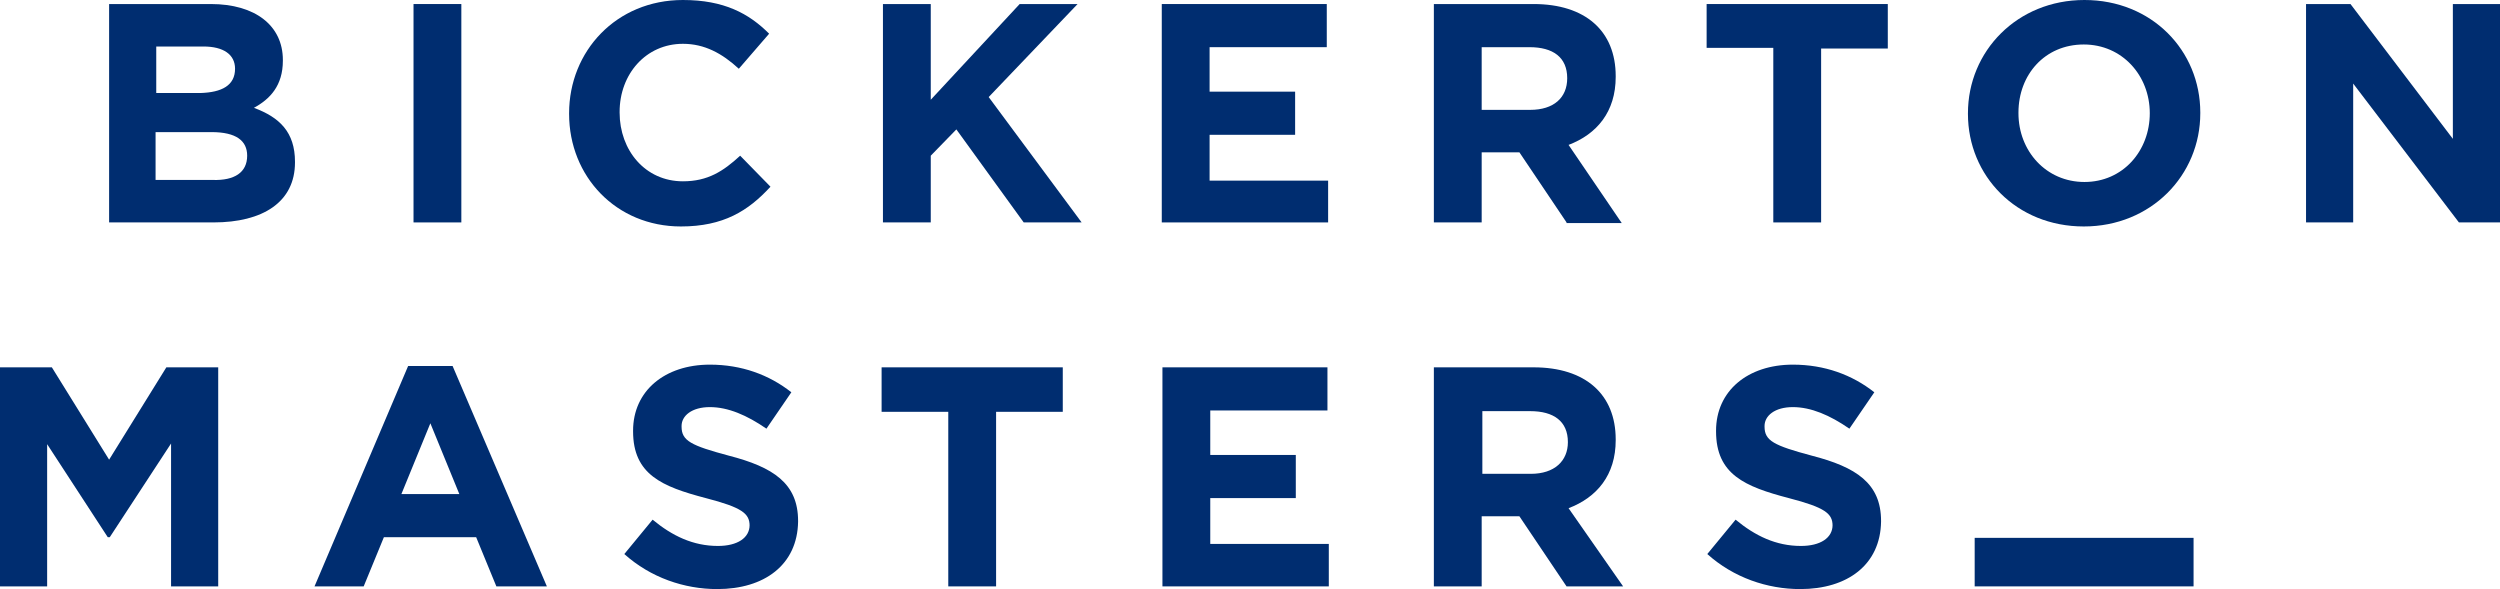
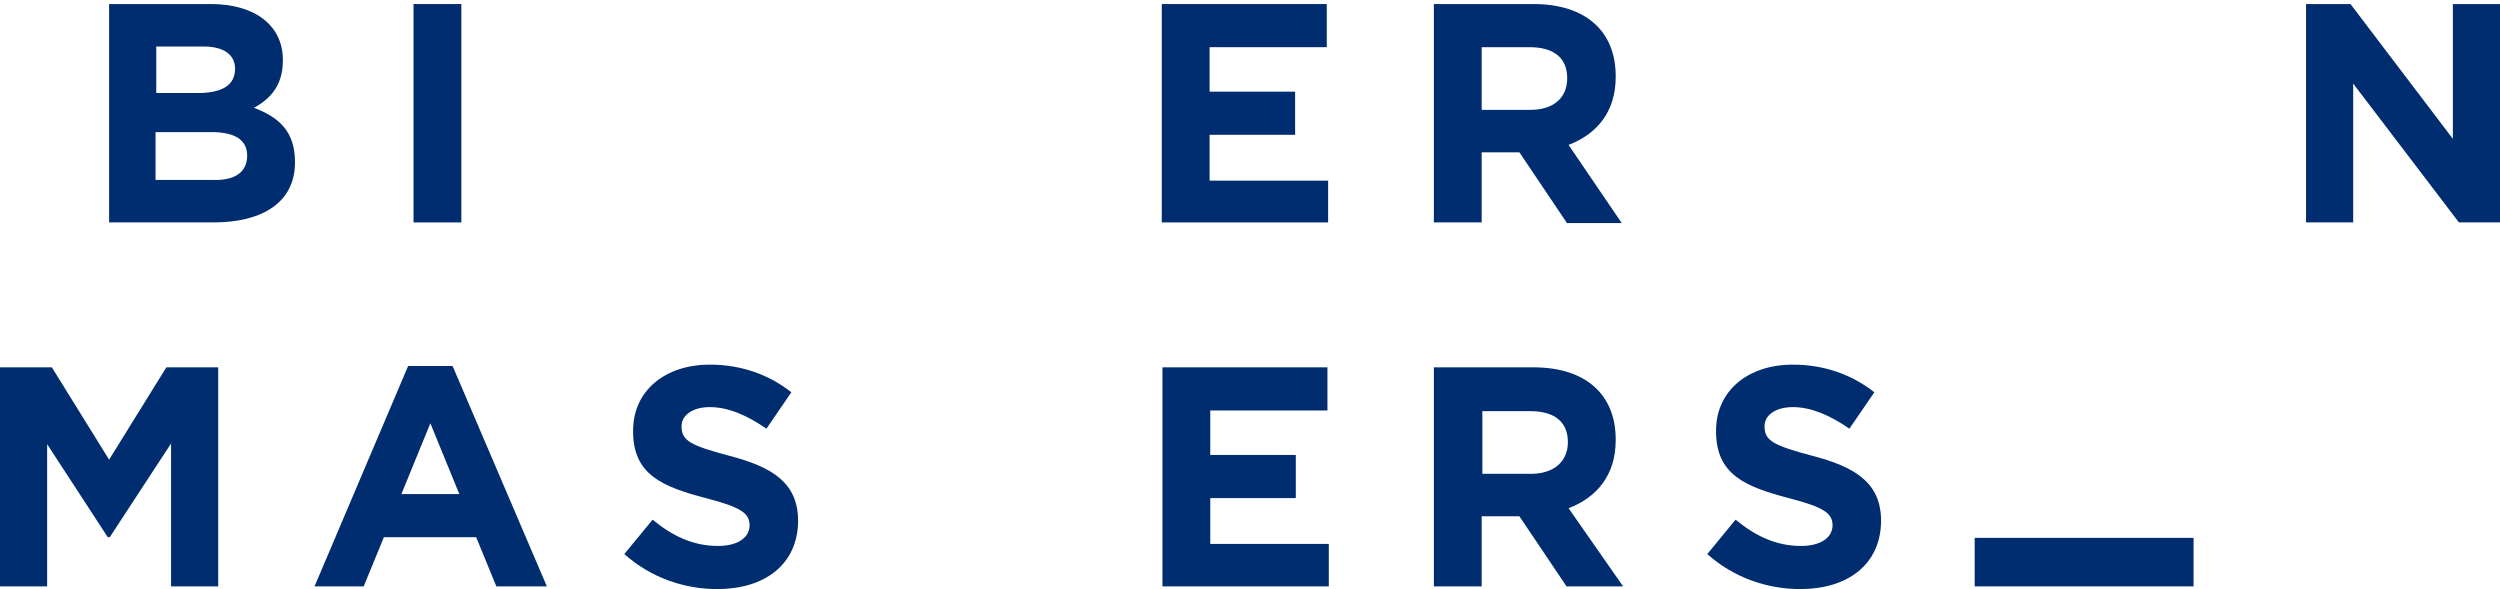
<svg xmlns="http://www.w3.org/2000/svg" width="348" height="82" viewBox="0 0 348 82" fill="none">
  <g clip-path="url(#clip0)">
    <path d="M29.719 30.961H15.188V0.562H29.344C35.531 0.562 39.375 3.565 39.375 8.35V8.444C39.375 11.915 37.594 13.791 35.344 15.011C38.906 16.325 41.062 18.389 41.062 22.517V22.611C41.062 28.146 36.562 30.961 29.719 30.961ZM32.719 9.569C32.719 7.599 31.125 6.473 28.312 6.473H21.75V12.947H27.938C30.844 12.853 32.719 11.915 32.719 9.569ZM34.406 21.672C34.406 19.608 32.906 18.389 29.438 18.389H21.656V25.05H29.625C32.625 25.144 34.406 24.018 34.406 21.672Z" fill="#002D70" />
    <path d="M57.562 30.961V0.562H64.219V30.961H57.562Z" fill="#002D70" />
-     <path d="M94.781 31.524C85.781 31.524 79.219 24.581 79.219 15.856V15.762C79.219 7.13 85.781 0 95.062 0C100.781 0 104.25 1.876 107.062 4.691L102.844 9.57C100.5 7.412 98.062 6.098 95.062 6.098C89.906 6.098 86.25 10.32 86.25 15.574V15.668C86.25 20.922 89.812 25.238 95.062 25.238C98.531 25.238 100.687 23.831 103.031 21.673L107.25 25.989C104.156 29.366 100.687 31.524 94.781 31.524Z" fill="#002D70" />
    <path d="M161.719 30.961V0.562H184.687V6.567H168.375V12.759H180.281V18.764H168.375V25.144H184.875V30.961H161.719Z" fill="#002D70" />
    <path d="M218.063 30.961L211.5 21.203H206.25V30.961H199.594V0.562H213.469C220.687 0.562 224.906 4.315 224.906 10.601V10.695C224.906 15.574 222.281 18.67 218.344 20.171L225.75 31.055H218.063V30.961ZM218.156 10.883C218.156 7.974 216.188 6.567 212.906 6.567H206.25V15.293H213C216.281 15.293 218.156 13.604 218.156 10.883Z" fill="#002D70" />
-     <path d="M253.5 6.661V30.961H246.844V6.661H237.562V0.562H262.781V6.755H253.5V6.661Z" fill="#002D70" />
-     <path d="M290.062 31.524C280.687 31.524 273.938 24.487 273.938 15.856V15.762C273.938 7.13 280.781 0 290.156 0C299.531 0 306.281 7.037 306.281 15.668V15.762C306.281 24.394 299.437 31.524 290.062 31.524ZM299.25 15.762C299.25 10.508 295.406 6.192 290.062 6.192C284.625 6.192 280.969 10.414 280.969 15.668V15.762C280.969 21.016 284.812 25.332 290.156 25.332C295.5 25.332 299.25 21.016 299.25 15.762Z" fill="#002D70" />
    <path d="M342.281 30.961L327.563 11.633V30.961H321V0.562H327.188L341.438 19.327V0.562H348V30.961H342.281Z" fill="#002D70" />
    <path d="M23.812 81.625V61.735L15.281 74.776H15L6.562 61.828V81.625H0V51.133H7.219L15.188 63.986L23.156 51.133H30.375V81.625H23.812Z" fill="#002D70" />
    <path d="M69.094 81.625L66.281 74.776H53.438L50.625 81.625H43.781L56.812 50.945H63L76.125 81.625H69.094ZM59.906 58.92L55.875 68.771H63.938L59.906 58.92Z" fill="#002D70" />
    <path d="M99.844 82C95.25 82 90.562 80.405 86.906 77.122L90.844 72.337C93.562 74.588 96.469 75.996 99.938 75.996C102.656 75.996 104.344 74.87 104.344 73.087V73.181C104.344 71.492 103.313 70.648 98.25 69.335C92.156 67.74 88.125 66.051 88.125 60.046V59.952C88.125 54.417 92.531 50.758 98.812 50.758C103.219 50.758 107.063 52.165 110.156 54.605L106.688 59.671C103.969 57.794 101.344 56.669 98.812 56.669C96.281 56.669 94.875 57.888 94.875 59.296V59.389C94.875 61.36 96.188 62.016 101.438 63.424C107.625 65.019 111.094 67.27 111.094 72.524V72.618C111 78.623 106.406 82 99.844 82Z" fill="#002D70" />
-     <path d="M138.656 57.325V81.625H132V57.325H122.719V51.133H147.938V57.325H138.656Z" fill="#002D70" />
    <path d="M161.812 81.625V51.133H184.781V57.137H168.469V63.33H180.375V69.334H168.469V75.714H184.969V81.625H161.812Z" fill="#002D70" />
    <path d="M218.062 81.625L211.5 71.867H206.25V81.625H199.594V51.133H213.469C220.687 51.133 224.906 54.886 224.906 61.172V61.266C224.906 66.144 222.281 69.24 218.344 70.742L225.937 81.625H218.062ZM218.25 61.547C218.25 58.639 216.281 57.231 213 57.231H206.344V65.957H213.094C216.375 65.957 218.25 64.174 218.25 61.547Z" fill="#002D70" />
    <path d="M250.594 82C246 82 241.312 80.405 237.656 77.122L241.594 72.337C244.313 74.588 247.219 75.996 250.687 75.996C253.406 75.996 255.094 74.87 255.094 73.087V73.181C255.094 71.492 254.062 70.648 249 69.335C242.906 67.74 238.875 66.051 238.875 60.046V59.952C238.875 54.417 243.281 50.758 249.563 50.758C253.969 50.758 257.812 52.165 260.906 54.605L257.437 59.671C254.719 57.794 252.094 56.669 249.563 56.669C247.031 56.669 245.625 57.888 245.625 59.296V59.389C245.625 61.36 246.937 62.016 252.187 63.424C258.375 65.019 261.844 67.27 261.844 72.524V72.618C261.75 78.623 257.156 82 250.594 82Z" fill="#002D70" />
    <path d="M274.875 74.869H305.344V81.624H274.875V74.869Z" fill="#002D70" />
-     <path d="M142.5 30.961L133.125 18.013L129.562 21.672V30.961H122.906V0.562H129.562V13.885L141.937 0.562H150L137.625 13.51L150.563 30.961H142.5Z" fill="#002D70" />
  </g>
  <defs>
    <clipPath id="clip0">
      <rect width="348" height="82" fill="white" />
    </clipPath>
  </defs>
</svg>